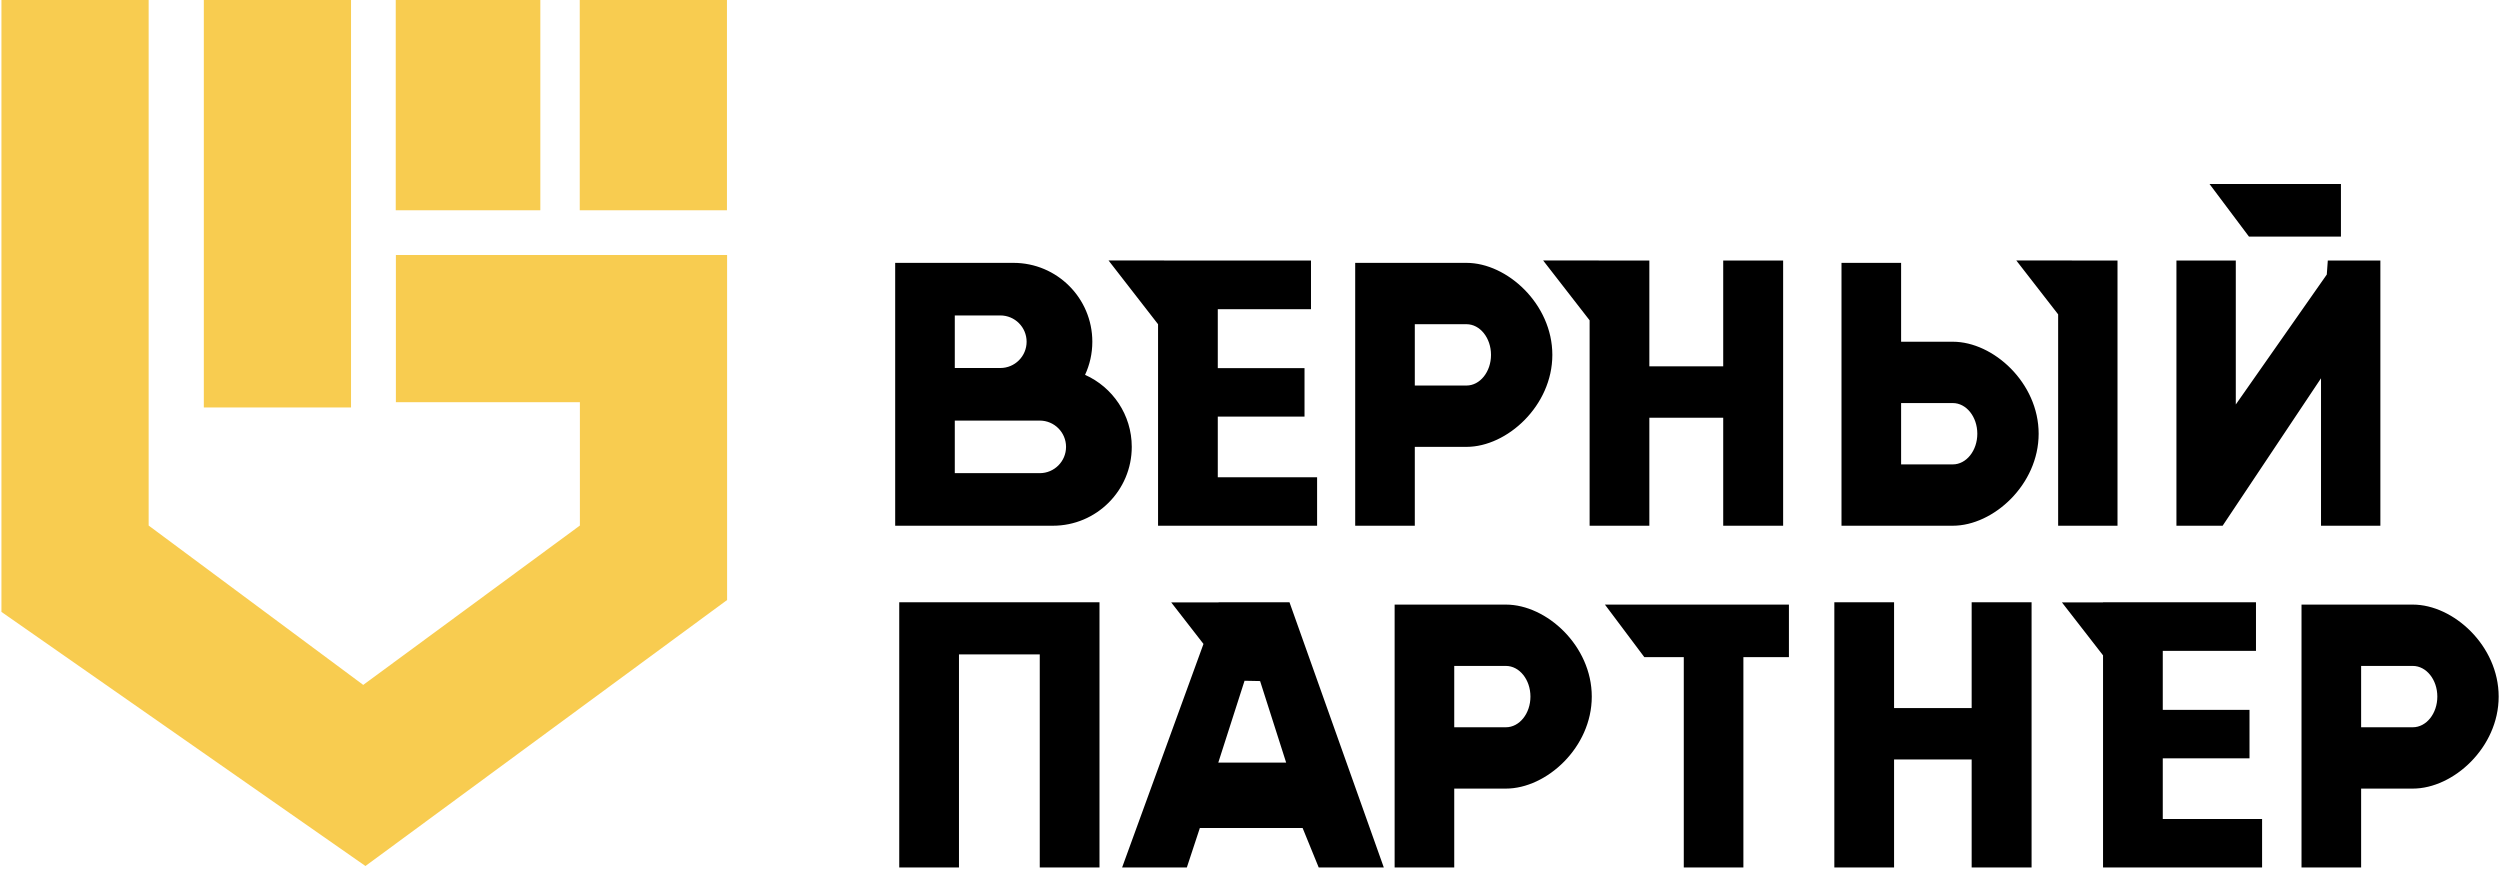
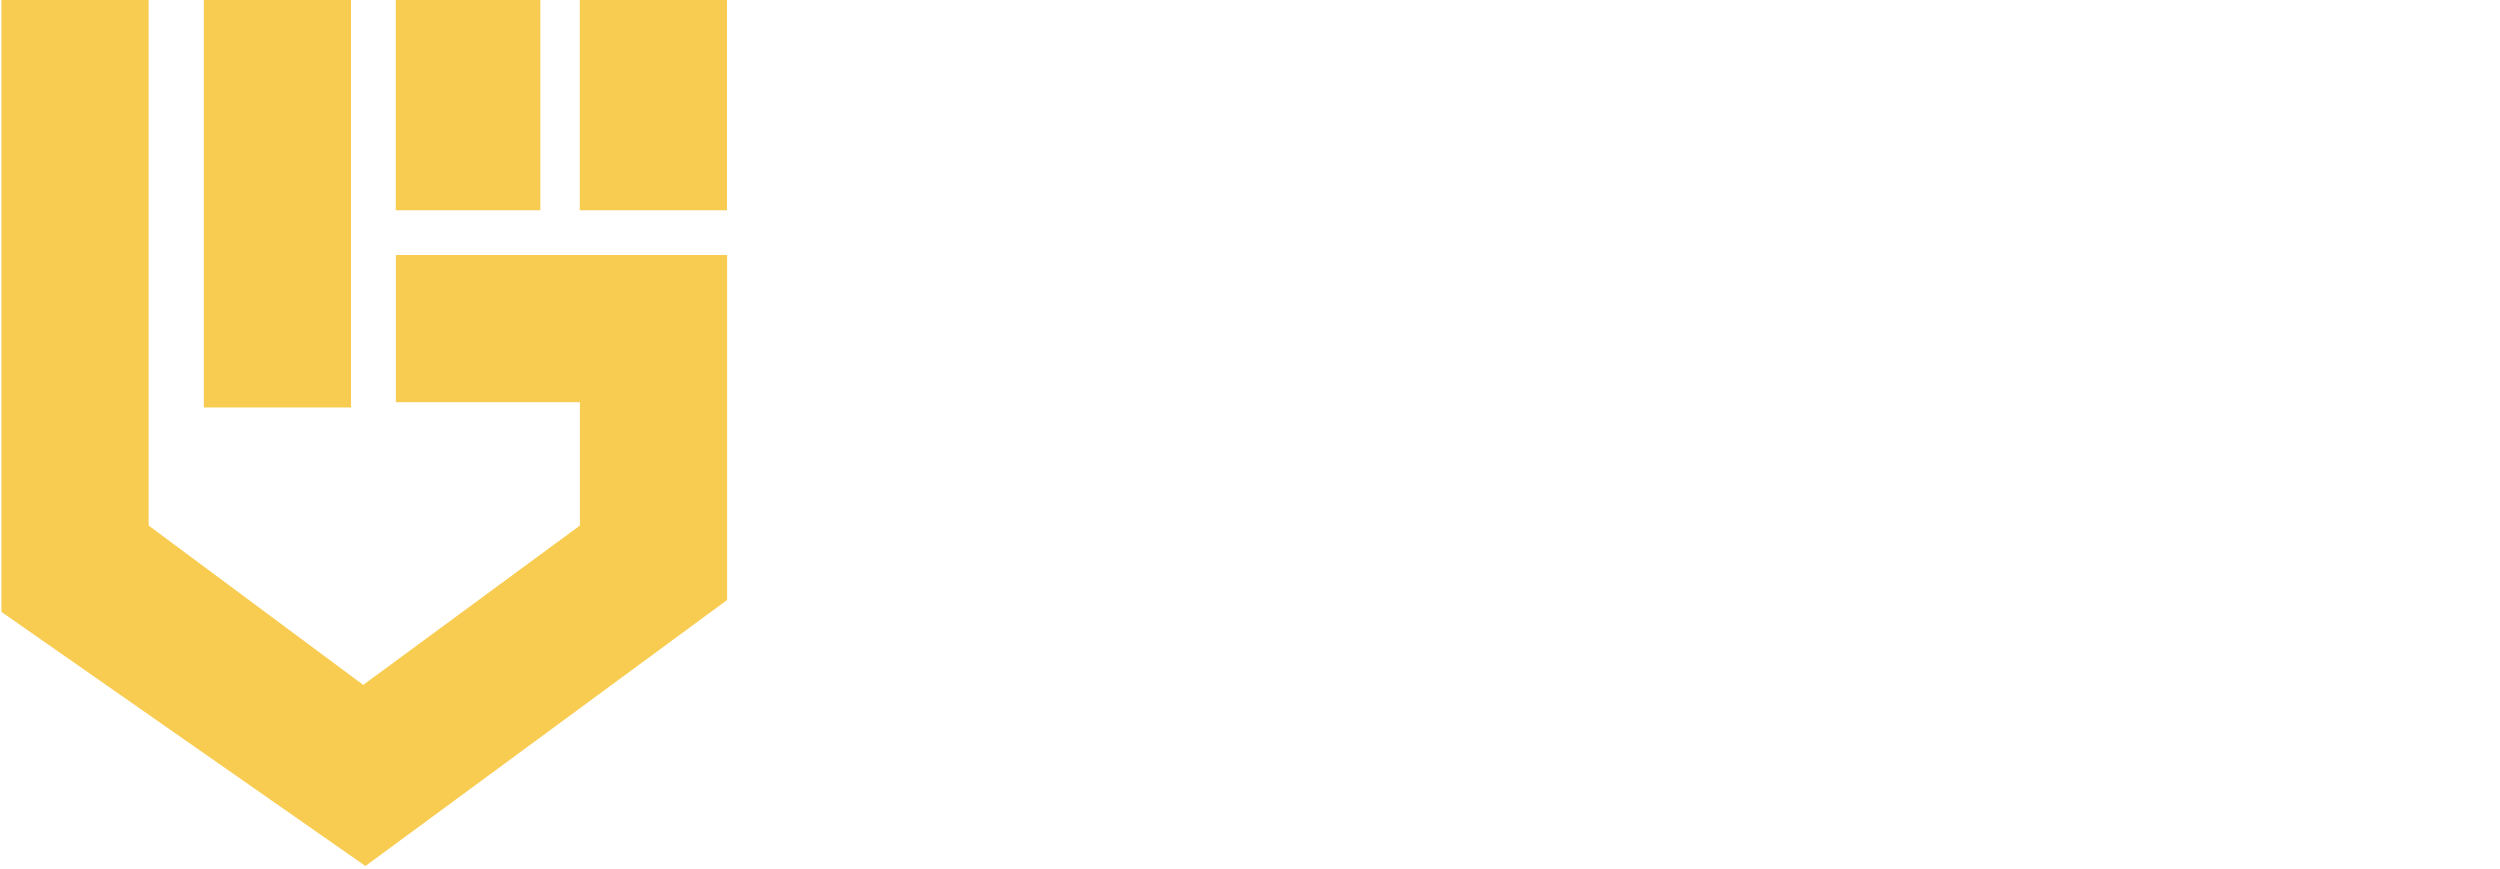
<svg xmlns="http://www.w3.org/2000/svg" width="705" height="245" viewBox="0 0 705 245" fill="none">
  <path fill-rule="evenodd" clip-rule="evenodd" d="M41.918 0V148.202L102.43 193.143L163.529 148.202V113.416H111.641V71.904H205.04V169.201L103.057 244.213L0.406 172.555V0H41.918ZM98.99 114.899V3.13963e-05H57.478V114.899H98.99ZM205.001 59.303V3.13963e-05H163.489V59.303H205.001ZM152.373 59.303H111.599V6.27926e-05H152.373V59.303Z" fill="#F8CC50" />
-   <path fill-rule="evenodd" clip-rule="evenodd" d="M660.146 51.89H623.082L634.201 66.715H660.146V51.89ZM312.613 73.458L328.286 73.456V73.469H369.7V87.186H343.415V103.822H367.875V117.486H343.415V134.592H371.421V148.256H326.57V110.863V92.166V91.431L312.613 73.458ZM485.945 148.256H502.843V73.469H485.945V103.301H465.116V73.469H450.843V73.456L435.17 73.458L448.271 90.329V148.256H465.116V117.799H485.945V148.256ZM597.137 148.256H580.396V88.649L568.601 73.458L584.273 73.456V73.469H597.137V148.256ZM293.212 244.623H310.057V169.836H253.585V244.623H270.431V184.543H293.212V244.623ZM390.232 244.623H371.874L367.34 233.504H338.355L334.689 244.623H316.436L339.38 181.592L330.276 169.868L343.648 169.867L343.659 169.836H363.634L376.933 207.229L390.232 244.623ZM362.695 215.052L355.348 192.058L350.963 191.974L343.555 215.052H362.695ZM556.008 244.623H572.905V169.836H556.008V199.667H534.128V169.836H517.283V244.623H534.128V214.166H556.008V244.623ZM637.908 244.623H593.057V184.806L581.457 169.868L593.057 169.867V169.836H636.187V183.552H609.902V200.189H634.361V213.853H609.902V230.959H637.908V244.623ZM626.782 148.256L626.789 148.256L626.79 148.244L654.525 106.675V148.256H671.266V73.469H656.44L656.156 77.417L630.495 114.064V73.469H613.754V148.256L626.782 148.256ZM269.251 88.954H282.093C286.187 88.954 289.505 92.273 289.505 96.367C289.505 100.461 286.187 103.779 282.093 103.779H269.251V88.954ZM252.441 81.541V74.128H285.799C298.081 74.128 308.037 84.085 308.037 96.367C308.037 99.702 307.303 102.866 305.987 105.706C313.749 109.177 319.157 116.966 319.157 126.018C319.157 138.3 309.201 148.256 296.919 148.256H252.442V140.843H252.441V118.605V81.541ZM269.251 133.431H293.213C297.306 133.431 300.625 130.112 300.625 126.018C300.625 121.924 297.306 118.605 293.213 118.605H269.251V133.431ZM463.707 185.32H474.826V244.623H491.636V185.32H504.477V170.495H452.588L463.707 185.32ZM413.546 91.425H398.975V108.721H413.546C417.367 108.721 420.464 104.849 420.464 100.073C420.464 95.296 417.367 91.425 413.546 91.425ZM382.165 126.018H382.165V148.256H398.975V126.018H413.546C425.009 126.018 437.761 114.402 437.761 100.073C437.761 85.744 425.009 74.128 413.546 74.128H382.165V126.018ZM410.095 187.791H424.666C428.487 187.791 431.585 191.663 431.585 196.44C431.585 201.216 428.487 205.088 424.666 205.088H410.095V187.791ZM393.285 222.384L393.285 170.495H424.666C436.129 170.495 448.881 182.111 448.881 196.44C448.881 210.768 436.129 222.384 424.666 222.384H410.095V244.623H393.285V222.384ZM680.408 187.791H665.837V205.088H680.408C684.229 205.088 687.327 201.216 687.327 196.44C687.327 191.663 684.229 187.791 680.408 187.791ZM649.027 170.495V185.32H649.027V244.623H665.837V222.384H680.408C691.872 222.384 704.624 210.768 704.624 196.44C704.624 182.111 691.872 170.495 680.408 170.495H649.027ZM536.112 130.96H550.684C554.505 130.96 557.602 127.088 557.602 122.312C557.602 117.535 554.505 113.663 550.684 113.663H536.112V130.96ZM519.303 133.431V148.256H550.684C562.147 148.256 574.899 136.64 574.899 122.312C574.899 107.983 562.147 96.367 550.684 96.367H536.112V74.128H519.303V96.367V133.431Z" fill="black" />
</svg>